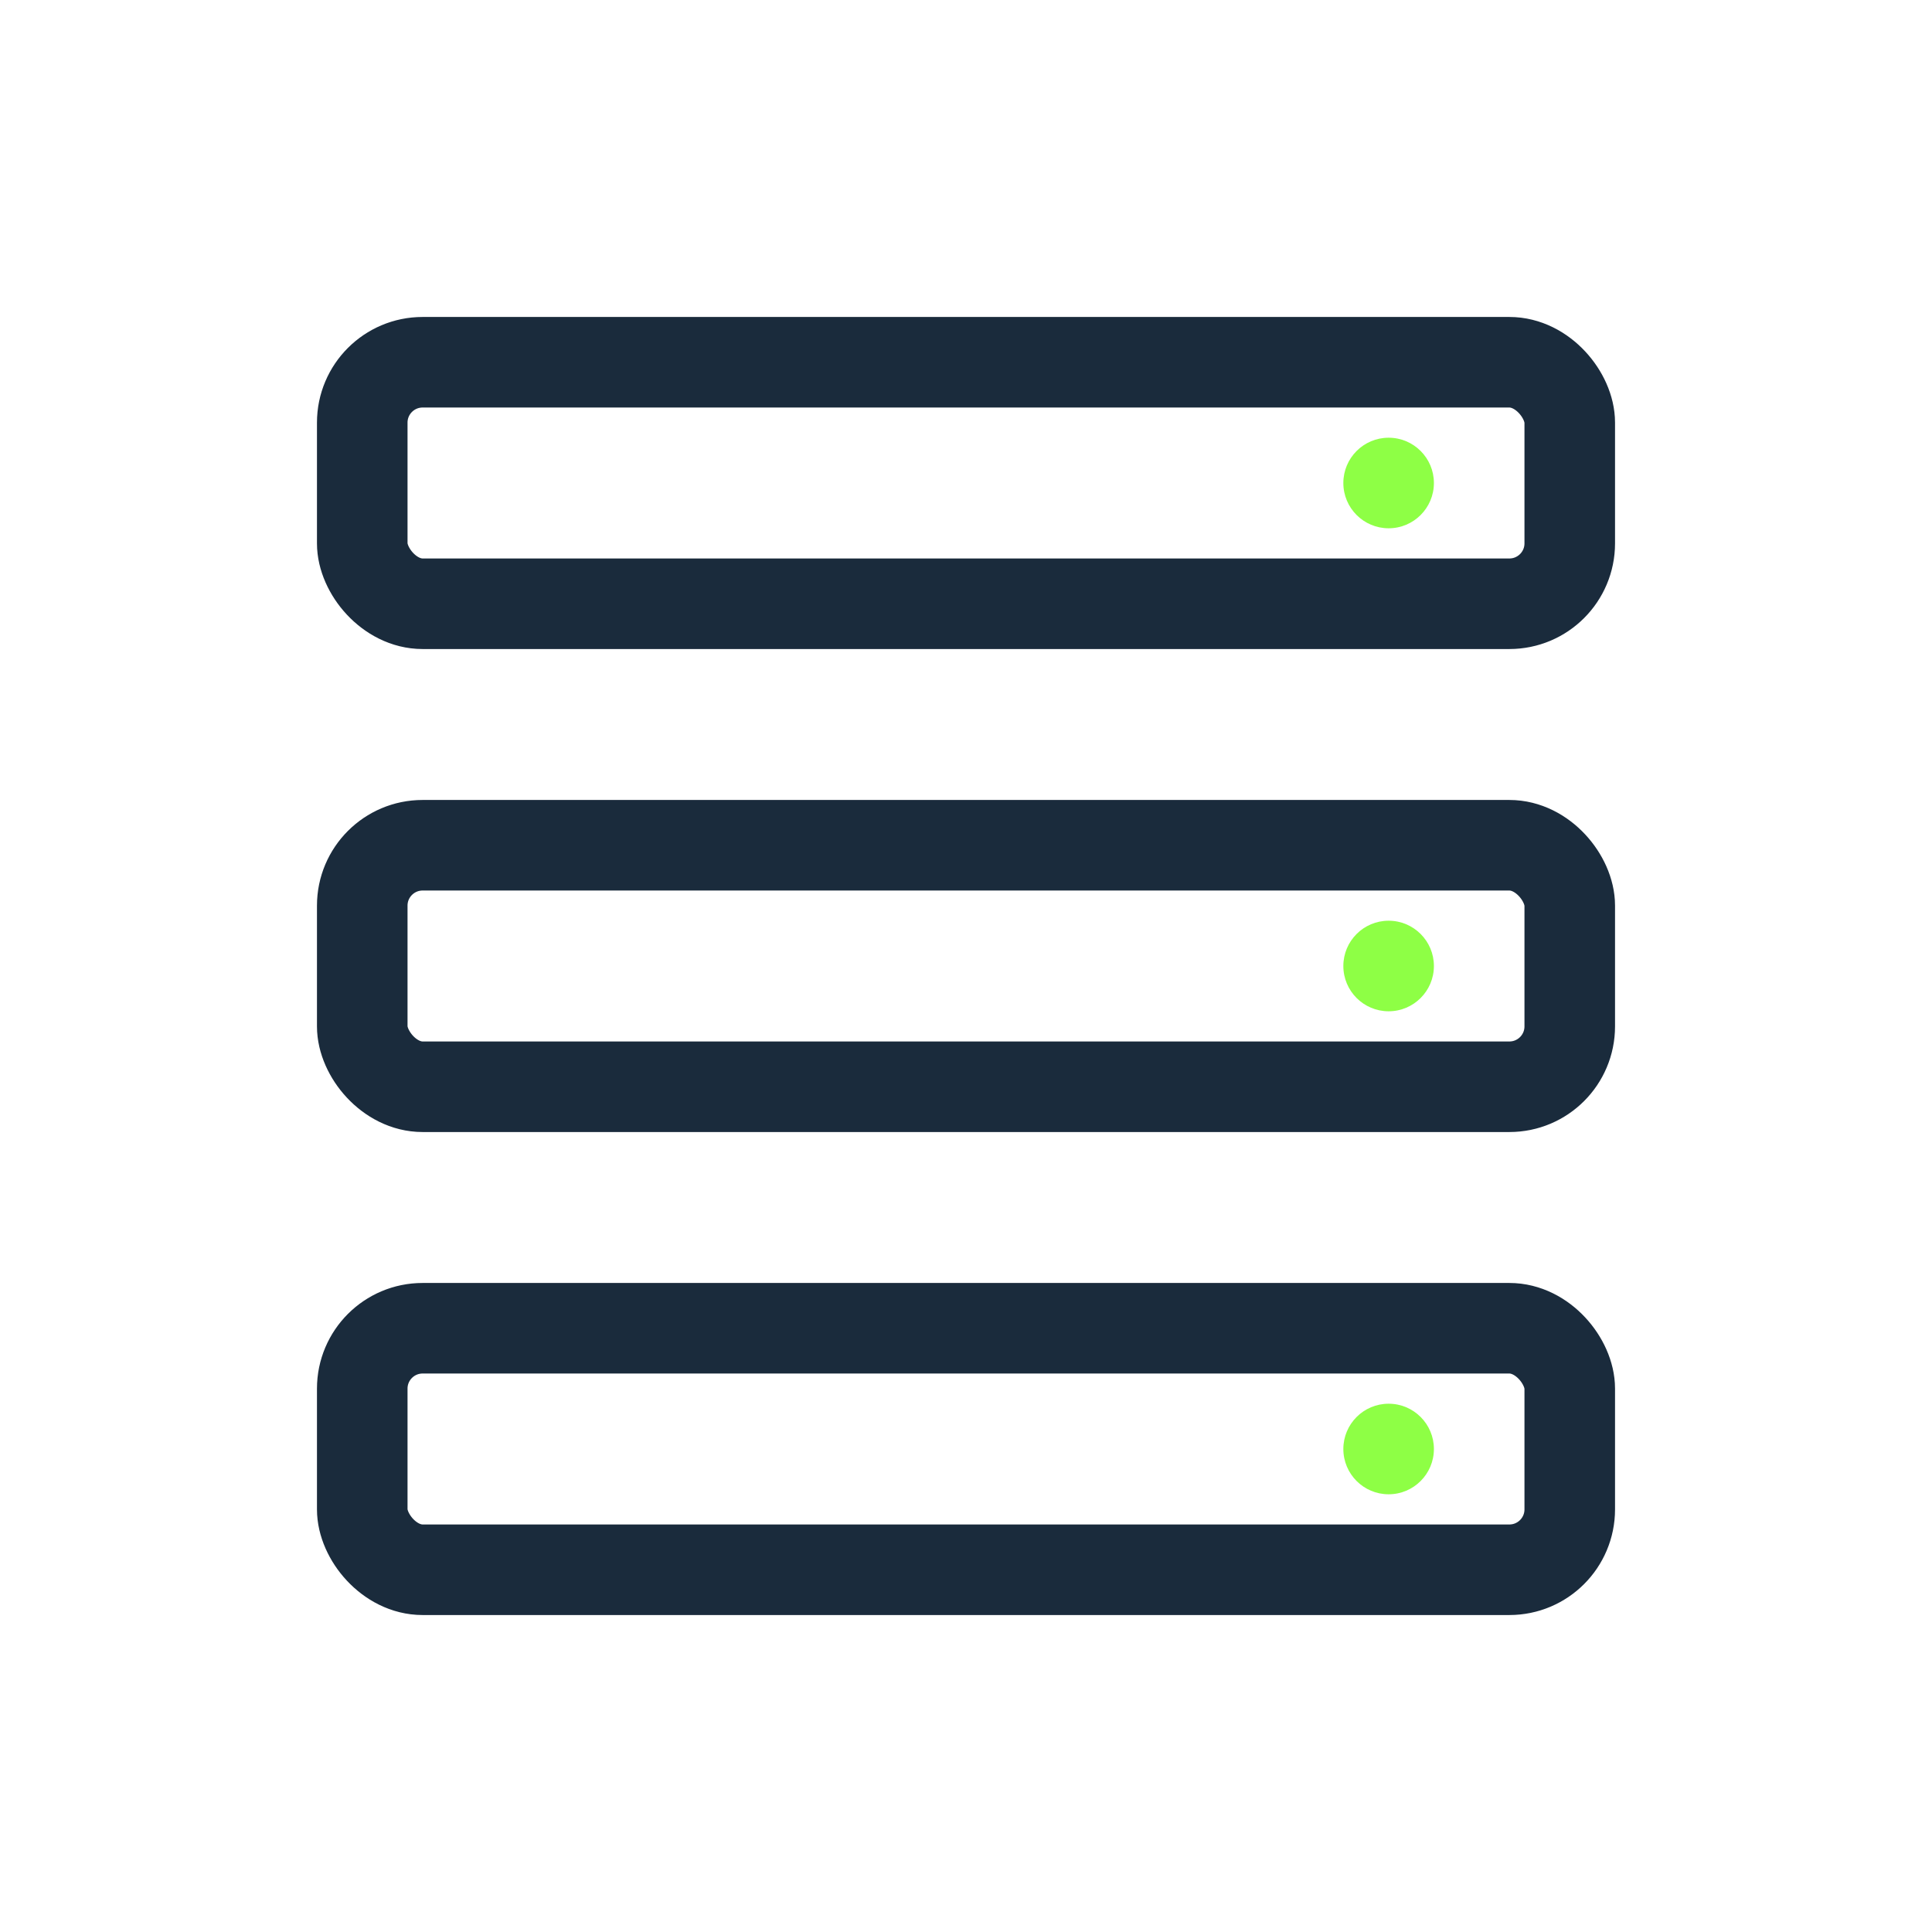
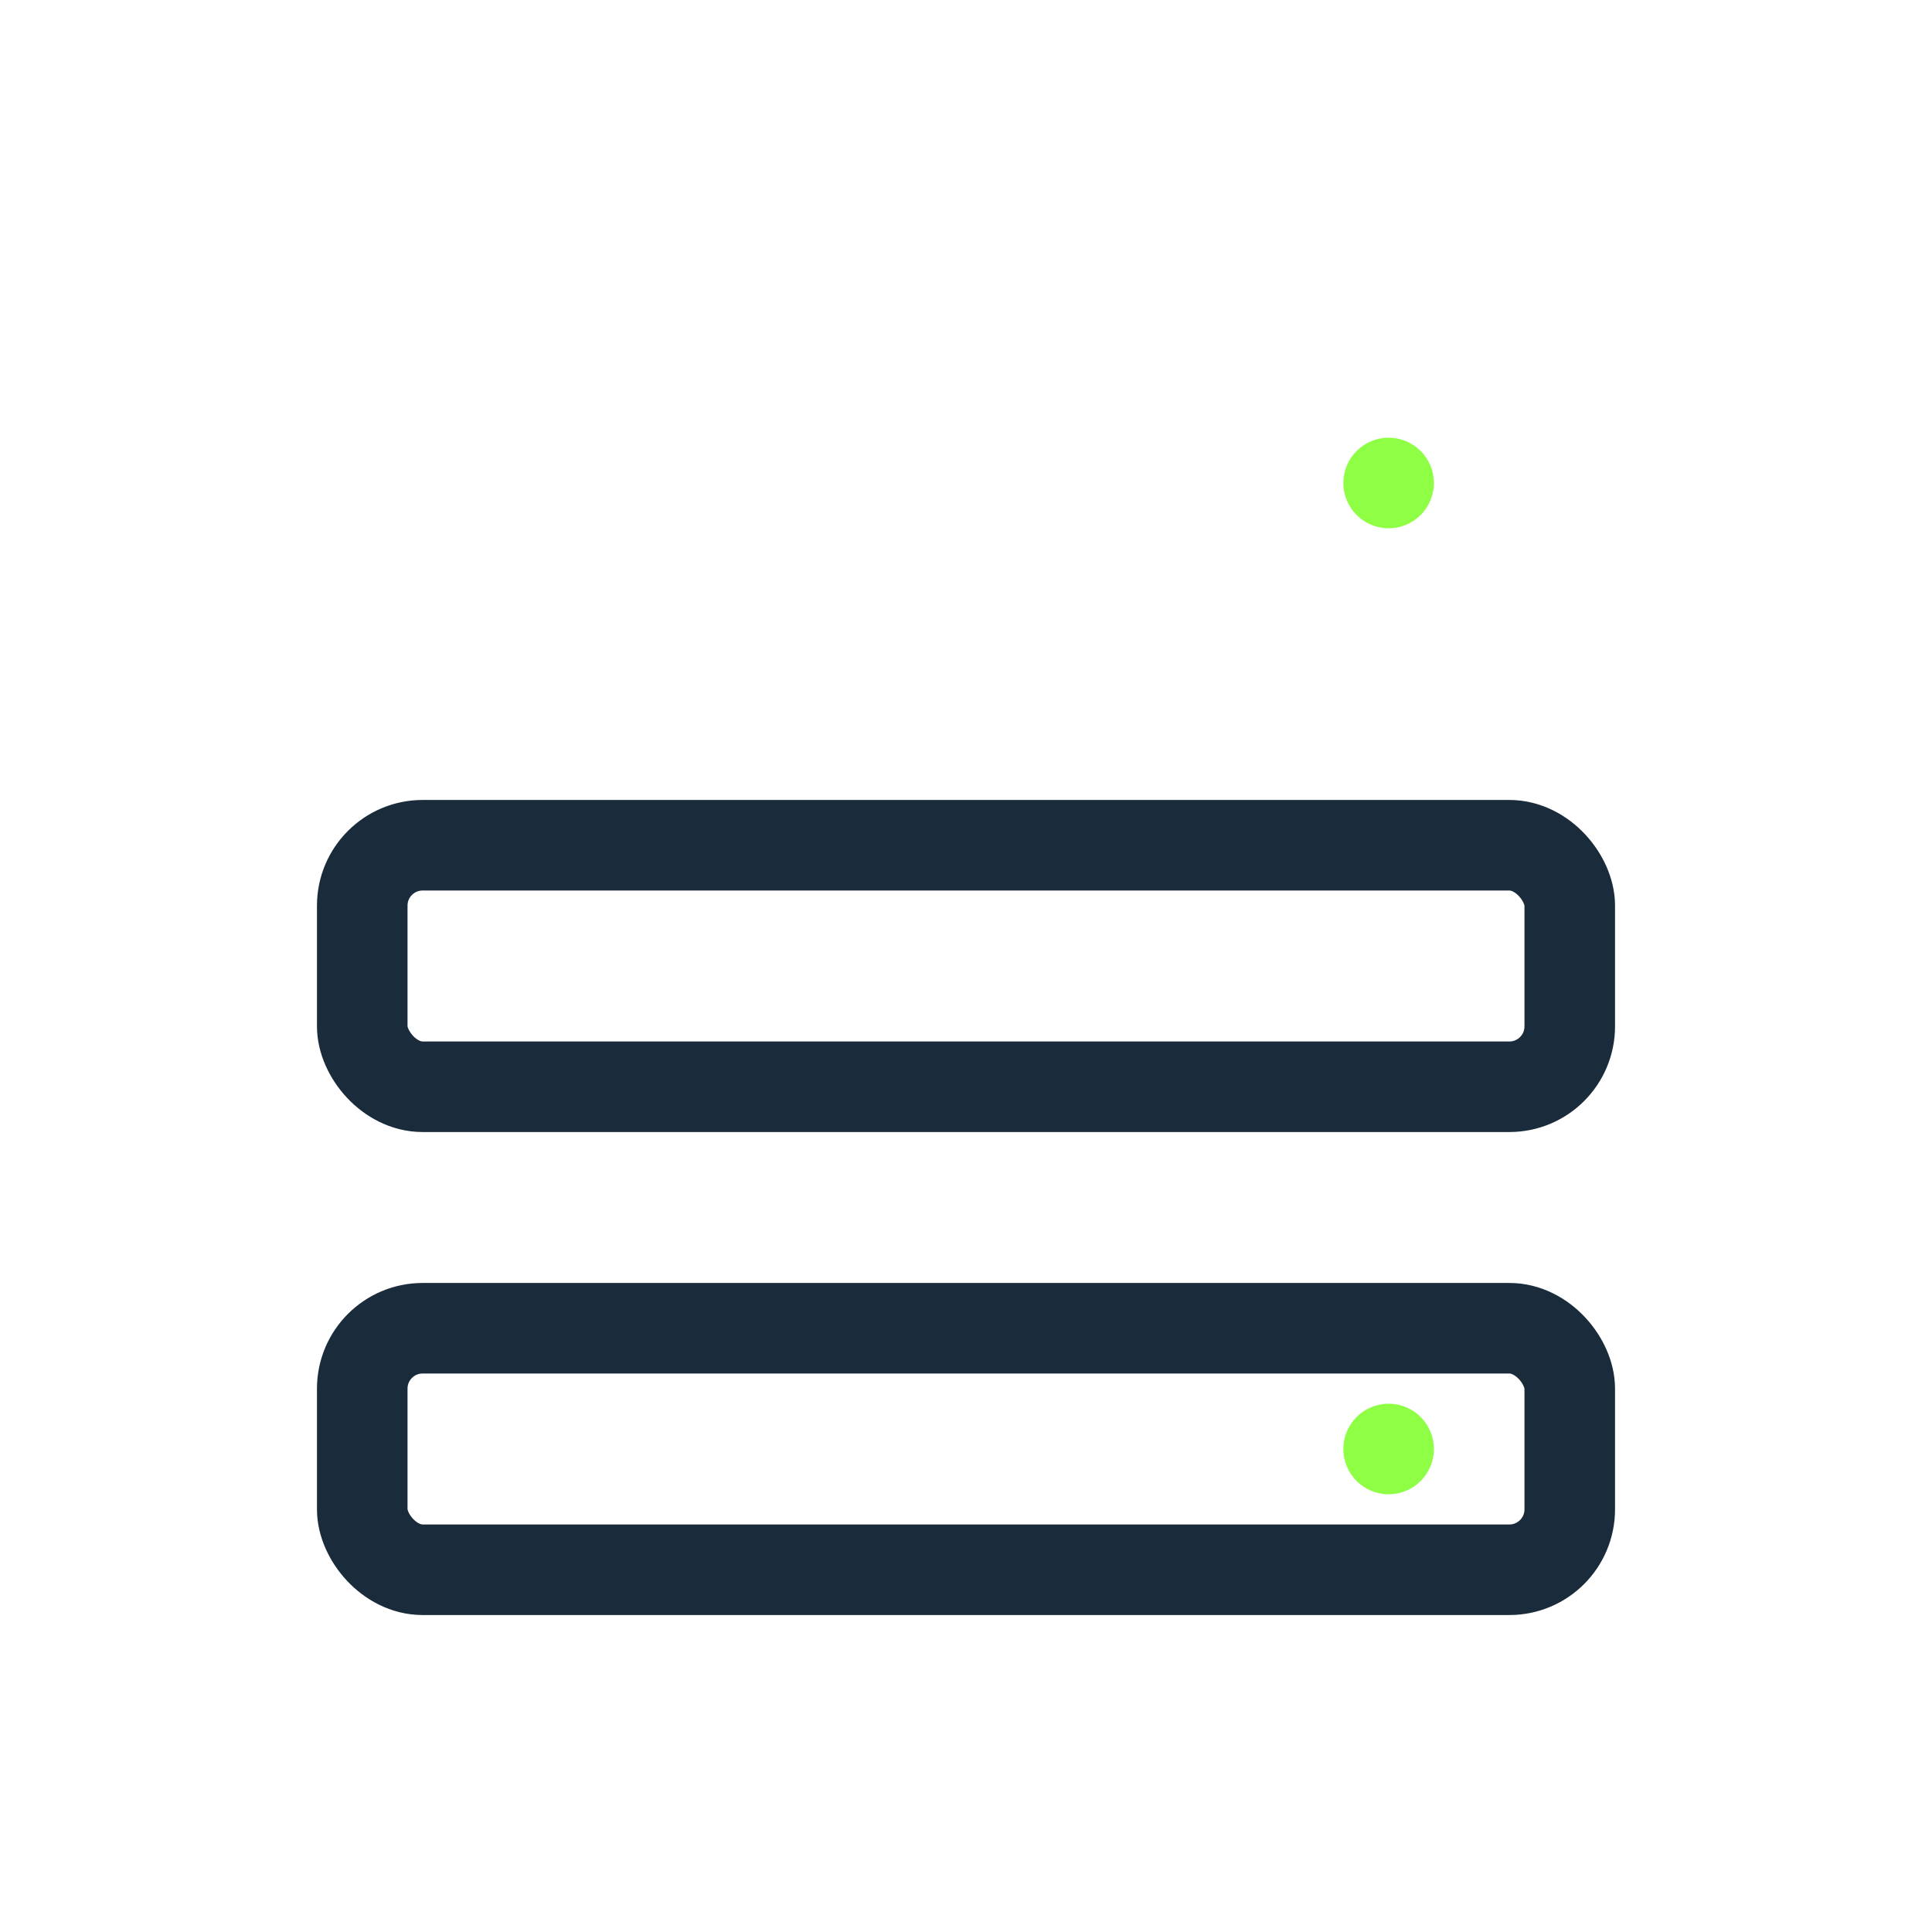
<svg xmlns="http://www.w3.org/2000/svg" width="64" height="64" viewBox="0 0 64 64" fill="none">
-   <rect x="12" y="12" width="40" height="8" rx="2" stroke="#1A2B3C" stroke-width="3" />
  <rect x="12" y="28" width="40" height="8" rx="2" stroke="#1A2B3C" stroke-width="3" />
  <rect x="12" y="44" width="40" height="8" rx="2" stroke="#1A2B3C" stroke-width="3" />
  <circle cx="46" cy="16" r="1.5" fill="#8EFF45" />
-   <circle cx="46" cy="32" r="1.5" fill="#8EFF45" />
  <circle cx="46" cy="48" r="1.5" fill="#8EFF45" />
</svg>